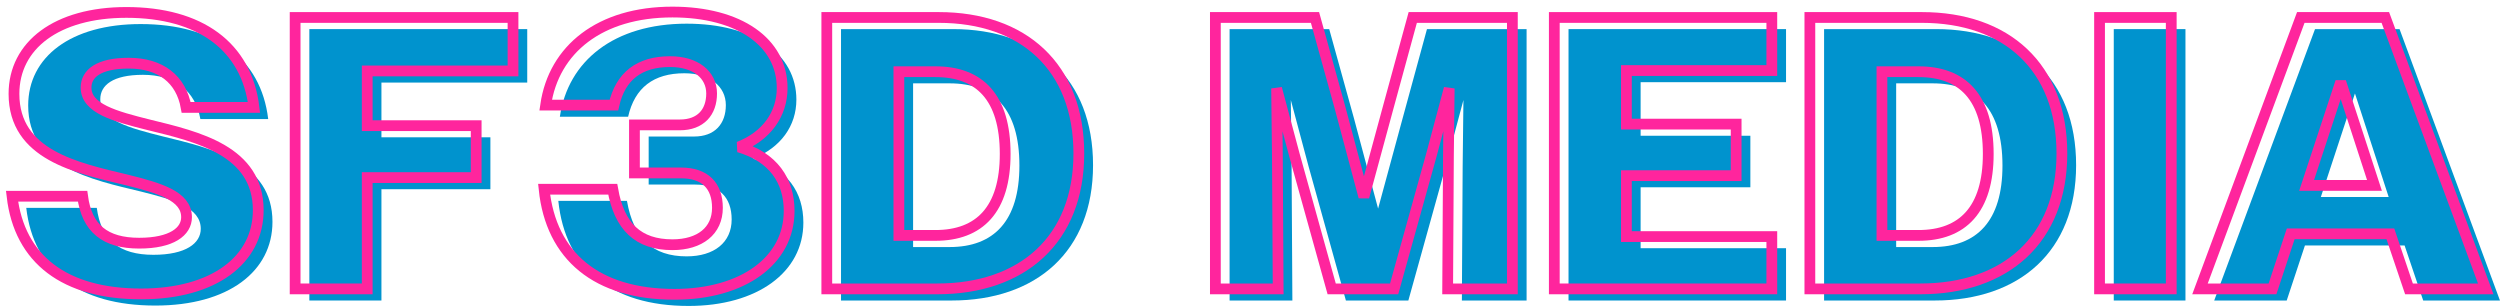
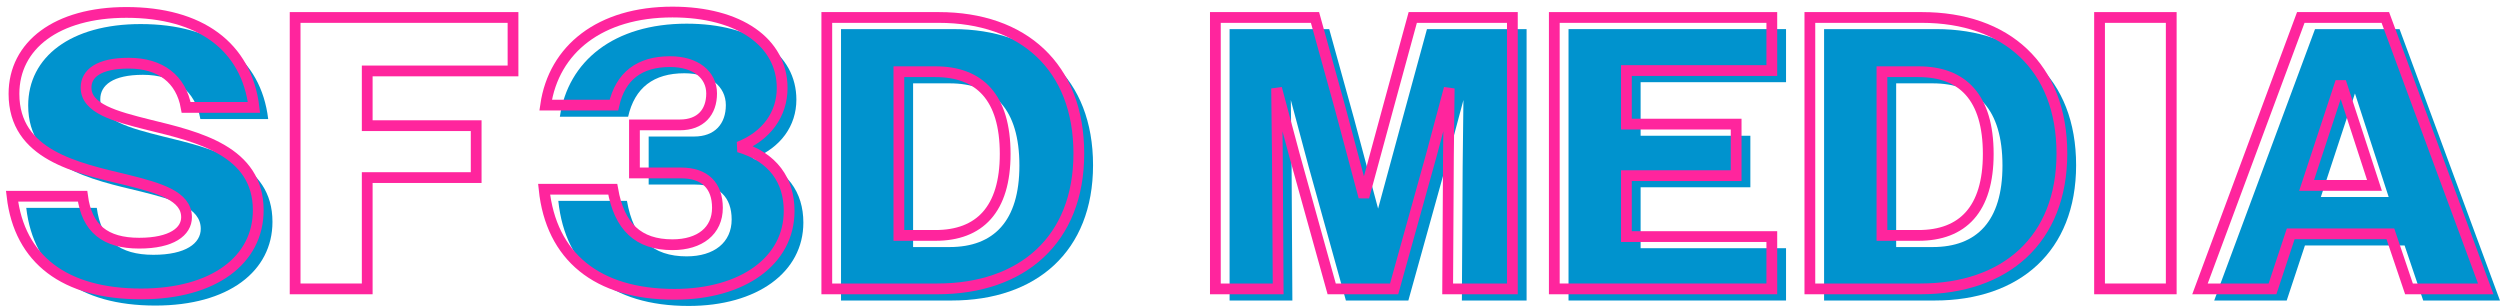
<svg xmlns="http://www.w3.org/2000/svg" width="100%" height="100%" viewBox="0 0 1934 237" version="1.1" xml:space="preserve" style="fill-rule:evenodd;clip-rule:evenodd;stroke-miterlimit:2;">
  <g transform="matrix(1,0,0,1,-1201.52,-21.105)">
    <path d="M1321.72,257.484C1378.12,257.484 1412.3,231.11 1412.3,192.715C1412.3,146.802 1365.83,135.999 1327.72,126.697C1301.31,120.095 1279.1,114.093 1279.1,97.889C1279.1,87.086 1288.7,78.984 1312.11,78.984C1336.72,78.984 1352.63,91.287 1356.53,113.193L1409,113.193C1403.3,65.797 1367.03,39.722 1310.31,39.722C1256.31,39.722 1223.33,65.198 1223.33,102.69C1223.33,150.103 1271.9,160.006 1310.61,169.309C1335.82,175.61 1356.83,181.612 1356.83,198.116C1356.83,209.22 1345.43,218.222 1320.21,218.222C1293.8,218.222 1279.7,206.819 1276.4,181.912L1221.83,181.912C1227.53,230.81 1262.61,257.484 1321.72,257.484Z" style="fill:rgb(0,147,206);fill-rule:nonzero;" />
-     <path d="M1440.83,253.584L1496.6,253.584L1496.6,167.484L1580.89,167.484L1580.89,127.322L1496.6,127.322L1496.6,84.984L1609.39,84.984L1609.39,43.622L1440.83,43.622L1440.83,253.584Z" style="fill:rgb(0,147,206);fill-rule:nonzero;" />
    <path d="M1734.23,257.784C1787.32,257.784 1823,231.71 1823,193.304C1823,169.889 1810.7,151.597 1784.02,143.805C1805.6,135.413 1817.6,118.316 1817.6,98.2C1817.6,62.799 1784.32,39.422 1732.73,39.422C1676.63,39.422 1640.93,68.194 1634.63,111.41L1687.43,111.41C1692.53,88.893 1707.23,77.784 1730.93,77.784C1750.73,77.784 1763.03,87.992 1763.03,102.403C1763.03,116.814 1754.63,126.722 1738.43,126.722L1703.33,126.722L1703.33,163.884L1739.33,163.884C1757.93,163.884 1767.53,173.791 1767.53,190.903C1767.53,208.615 1754.03,219.422 1732.73,219.422C1706.33,219.422 1691.63,205.613 1686.53,176.493L1633.43,176.493C1638.83,228.413 1674.23,257.784 1734.23,257.784Z" style="fill:rgb(0,147,206);fill-rule:nonzero;" />
    <path d="M1852.13,253.584L1937.61,253.584C2003.32,253.584 2047.1,215.519 2047.1,148.904C2047.1,81.688 2003.92,43.622 1938.81,43.622L1852.13,43.622L1852.13,253.584ZM1936.11,85.584C1970.32,85.584 1990.13,105.391 1990.13,149.204C1990.13,192.116 1970.32,212.222 1936.11,212.222L1907.89,212.222L1907.89,85.584L1936.11,85.584Z" style="fill:rgb(0,147,206);fill-rule:nonzero;" />
    <path d="M2152.73,253.584L2201.3,253.584L2200.7,150.103L2200.1,98.484L2213.9,150.084L2242.71,253.584L2291.02,253.584L2319.83,150.084L2333.63,98.484L2333.03,150.084L2332.43,253.584L2382.49,253.584L2382.49,43.622L2305.43,43.622L2286.52,112.884L2267.62,182.484L2249.01,112.884L2229.8,43.622L2152.73,43.622L2152.73,253.584Z" style="fill:rgb(0,147,206);fill-rule:nonzero;" />
    <path d="M2414.93,253.584L2583.2,253.584L2583.2,213.122L2470.7,213.122L2470.7,165.984L2555.6,165.984L2555.6,126.122L2470.7,126.122L2470.7,84.684L2583.2,84.684L2583.2,43.622L2414.93,43.622L2414.93,253.584Z" style="fill:rgb(0,147,206);fill-rule:nonzero;" />
    <path d="M2612.63,253.584L2698.11,253.584C2763.82,253.584 2807.6,215.519 2807.6,148.904C2807.6,81.688 2764.42,43.622 2699.31,43.622L2612.63,43.622L2612.63,253.584ZM2696.61,85.584C2730.82,85.584 2750.63,105.391 2750.63,149.204C2750.63,192.116 2730.82,212.222 2696.61,212.222L2668.39,212.222L2668.39,85.584L2696.61,85.584Z" style="fill:rgb(0,147,206);fill-rule:nonzero;" />
-     <rect x="2836.73" y="43.622" width="55.462" height="209.963" style="fill:rgb(0,147,206);fill-rule:nonzero;" />
    <path d="M2914.43,253.584L2970.52,253.584L2984.62,210.984L3061.71,210.984L3076.11,253.584L3135.49,253.584L3057.81,43.622L2992.42,43.622L2914.43,253.584ZM3023.31,93.384L3049.41,173.522L2996.92,173.522L3023.31,93.384Z" style="fill:rgb(0,147,206);fill-rule:nonzero;" />
  </g>
  <g transform="matrix(1,0,0,1,-1212.52,-30.105)">
    <path d="M1321.72,257.484C1378.12,257.484 1412.3,231.11 1412.3,192.715C1412.3,146.802 1365.83,135.999 1327.72,126.697C1301.31,120.095 1279.1,114.093 1279.1,97.889C1279.1,87.086 1288.7,78.984 1312.11,78.984C1336.72,78.984 1352.63,91.287 1356.53,113.193L1409,113.193C1403.3,65.797 1367.03,39.722 1310.31,39.722C1256.31,39.722 1223.33,65.198 1223.33,102.69C1223.33,150.103 1271.9,160.006 1310.61,169.309C1335.82,175.61 1356.83,181.612 1356.83,198.116C1356.83,209.22 1345.43,218.222 1320.21,218.222C1293.8,218.222 1279.7,206.819 1276.4,181.912L1221.83,181.912C1227.53,230.81 1262.61,257.484 1321.72,257.484Z" style="fill:rgb(242,68,5);fill-opacity:0;fill-rule:nonzero;stroke:rgb(255,37,157);stroke-width:8.33px;" />
    <path d="M1440.83,253.584L1496.6,253.584L1496.6,167.484L1580.89,167.484L1580.89,127.322L1496.6,127.322L1496.6,84.984L1609.39,84.984L1609.39,43.622L1440.83,43.622L1440.83,253.584Z" style="fill:rgb(242,68,5);fill-opacity:0;fill-rule:nonzero;stroke:rgb(255,37,157);stroke-width:8.33px;" />
    <path d="M1734.23,257.784C1787.32,257.784 1823,231.71 1823,193.304C1823,169.889 1810.7,151.597 1784.02,143.805C1805.6,135.413 1817.6,118.316 1817.6,98.2C1817.6,62.799 1784.32,39.422 1732.73,39.422C1676.63,39.422 1640.93,68.194 1634.63,111.41L1687.43,111.41C1692.53,88.893 1707.23,77.784 1730.93,77.784C1750.73,77.784 1763.03,87.992 1763.03,102.403C1763.03,116.814 1754.63,126.722 1738.43,126.722L1703.33,126.722L1703.33,163.884L1739.33,163.884C1757.93,163.884 1767.53,173.791 1767.53,190.903C1767.53,208.615 1754.03,219.422 1732.73,219.422C1706.33,219.422 1691.63,205.613 1686.53,176.493L1633.43,176.493C1638.83,228.413 1674.23,257.784 1734.23,257.784Z" style="fill:rgb(242,68,5);fill-opacity:0;fill-rule:nonzero;stroke:rgb(255,37,157);stroke-width:8.33px;" />
    <path d="M1852.13,253.584L1937.61,253.584C2003.32,253.584 2047.1,215.519 2047.1,148.904C2047.1,81.688 2003.92,43.622 1938.81,43.622L1852.13,43.622L1852.13,253.584ZM1936.11,85.584C1970.32,85.584 1990.13,105.391 1990.13,149.204C1990.13,192.116 1970.32,212.222 1936.11,212.222L1907.89,212.222L1907.89,85.584L1936.11,85.584Z" style="fill:rgb(242,68,5);fill-opacity:0;fill-rule:nonzero;stroke:rgb(255,37,157);stroke-width:8.33px;" />
    <path d="M2152.73,253.584L2201.3,253.584L2200.7,150.103L2200.1,98.484L2213.9,150.084L2242.71,253.584L2291.02,253.584L2319.83,150.084L2333.63,98.484L2333.03,150.084L2332.43,253.584L2382.49,253.584L2382.49,43.622L2305.43,43.622L2286.52,112.884L2267.62,182.484L2249.01,112.884L2229.8,43.622L2152.73,43.622L2152.73,253.584Z" style="fill:rgb(242,68,5);fill-opacity:0;fill-rule:nonzero;stroke:rgb(255,37,157);stroke-width:8.33px;" />
    <path d="M2414.93,253.584L2583.2,253.584L2583.2,213.122L2470.7,213.122L2470.7,165.984L2555.6,165.984L2555.6,126.122L2470.7,126.122L2470.7,84.684L2583.2,84.684L2583.2,43.622L2414.93,43.622L2414.93,253.584Z" style="fill:rgb(242,68,5);fill-opacity:0;fill-rule:nonzero;stroke:rgb(255,37,157);stroke-width:8.33px;" />
    <path d="M2612.63,253.584L2698.11,253.584C2763.82,253.584 2807.6,215.519 2807.6,148.904C2807.6,81.688 2764.42,43.622 2699.31,43.622L2612.63,43.622L2612.63,253.584ZM2696.61,85.584C2730.82,85.584 2750.63,105.391 2750.63,149.204C2750.63,192.116 2730.82,212.222 2696.61,212.222L2668.39,212.222L2668.39,85.584L2696.61,85.584Z" style="fill:rgb(242,68,5);fill-opacity:0;fill-rule:nonzero;stroke:rgb(255,37,157);stroke-width:8.33px;" />
    <rect x="2836.73" y="43.622" width="55.462" height="209.963" style="fill:rgb(242,68,5);fill-opacity:0;fill-rule:nonzero;stroke:rgb(255,37,157);stroke-width:8.33px;" />
    <path d="M2914.43,253.584L2970.52,253.584L2984.62,210.984L3061.71,210.984L3076.11,253.584L3135.49,253.584L3057.81,43.622L2992.42,43.622L2914.43,253.584ZM3023.31,93.384L3049.41,173.522L2996.92,173.522L3023.31,93.384Z" style="fill:rgb(242,68,5);fill-opacity:0;fill-rule:nonzero;stroke:rgb(255,37,157);stroke-width:8.33px;" />
  </g>
</svg>